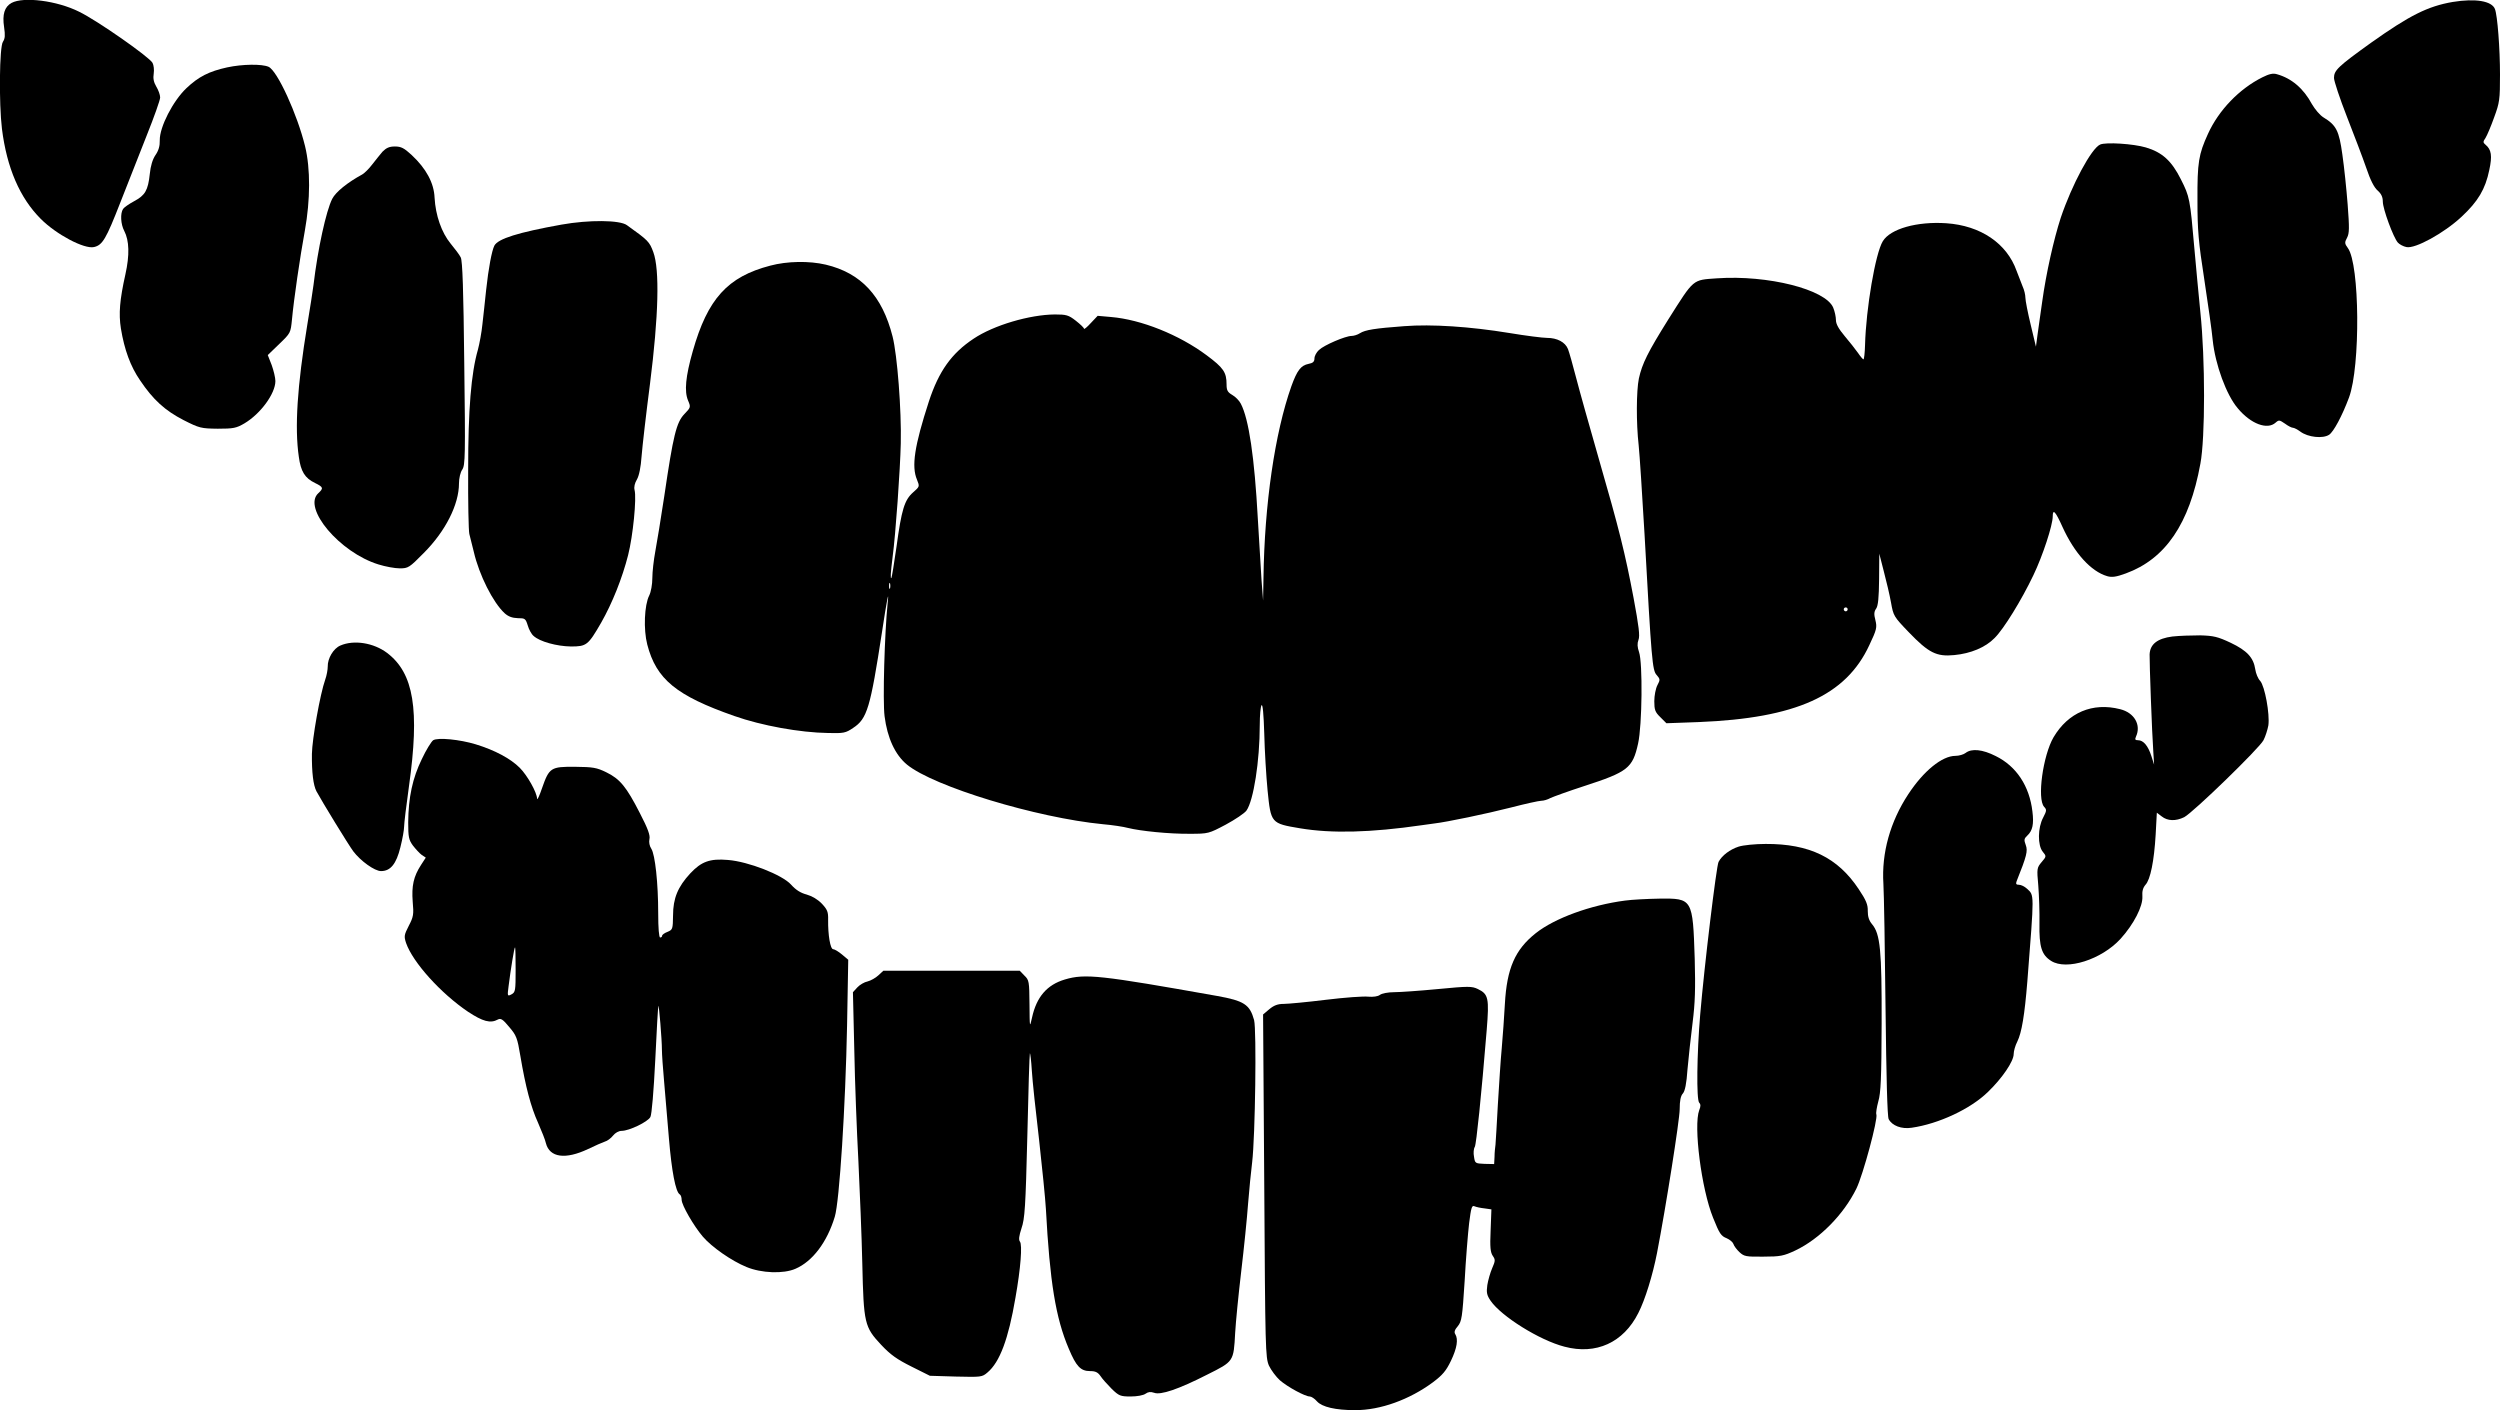
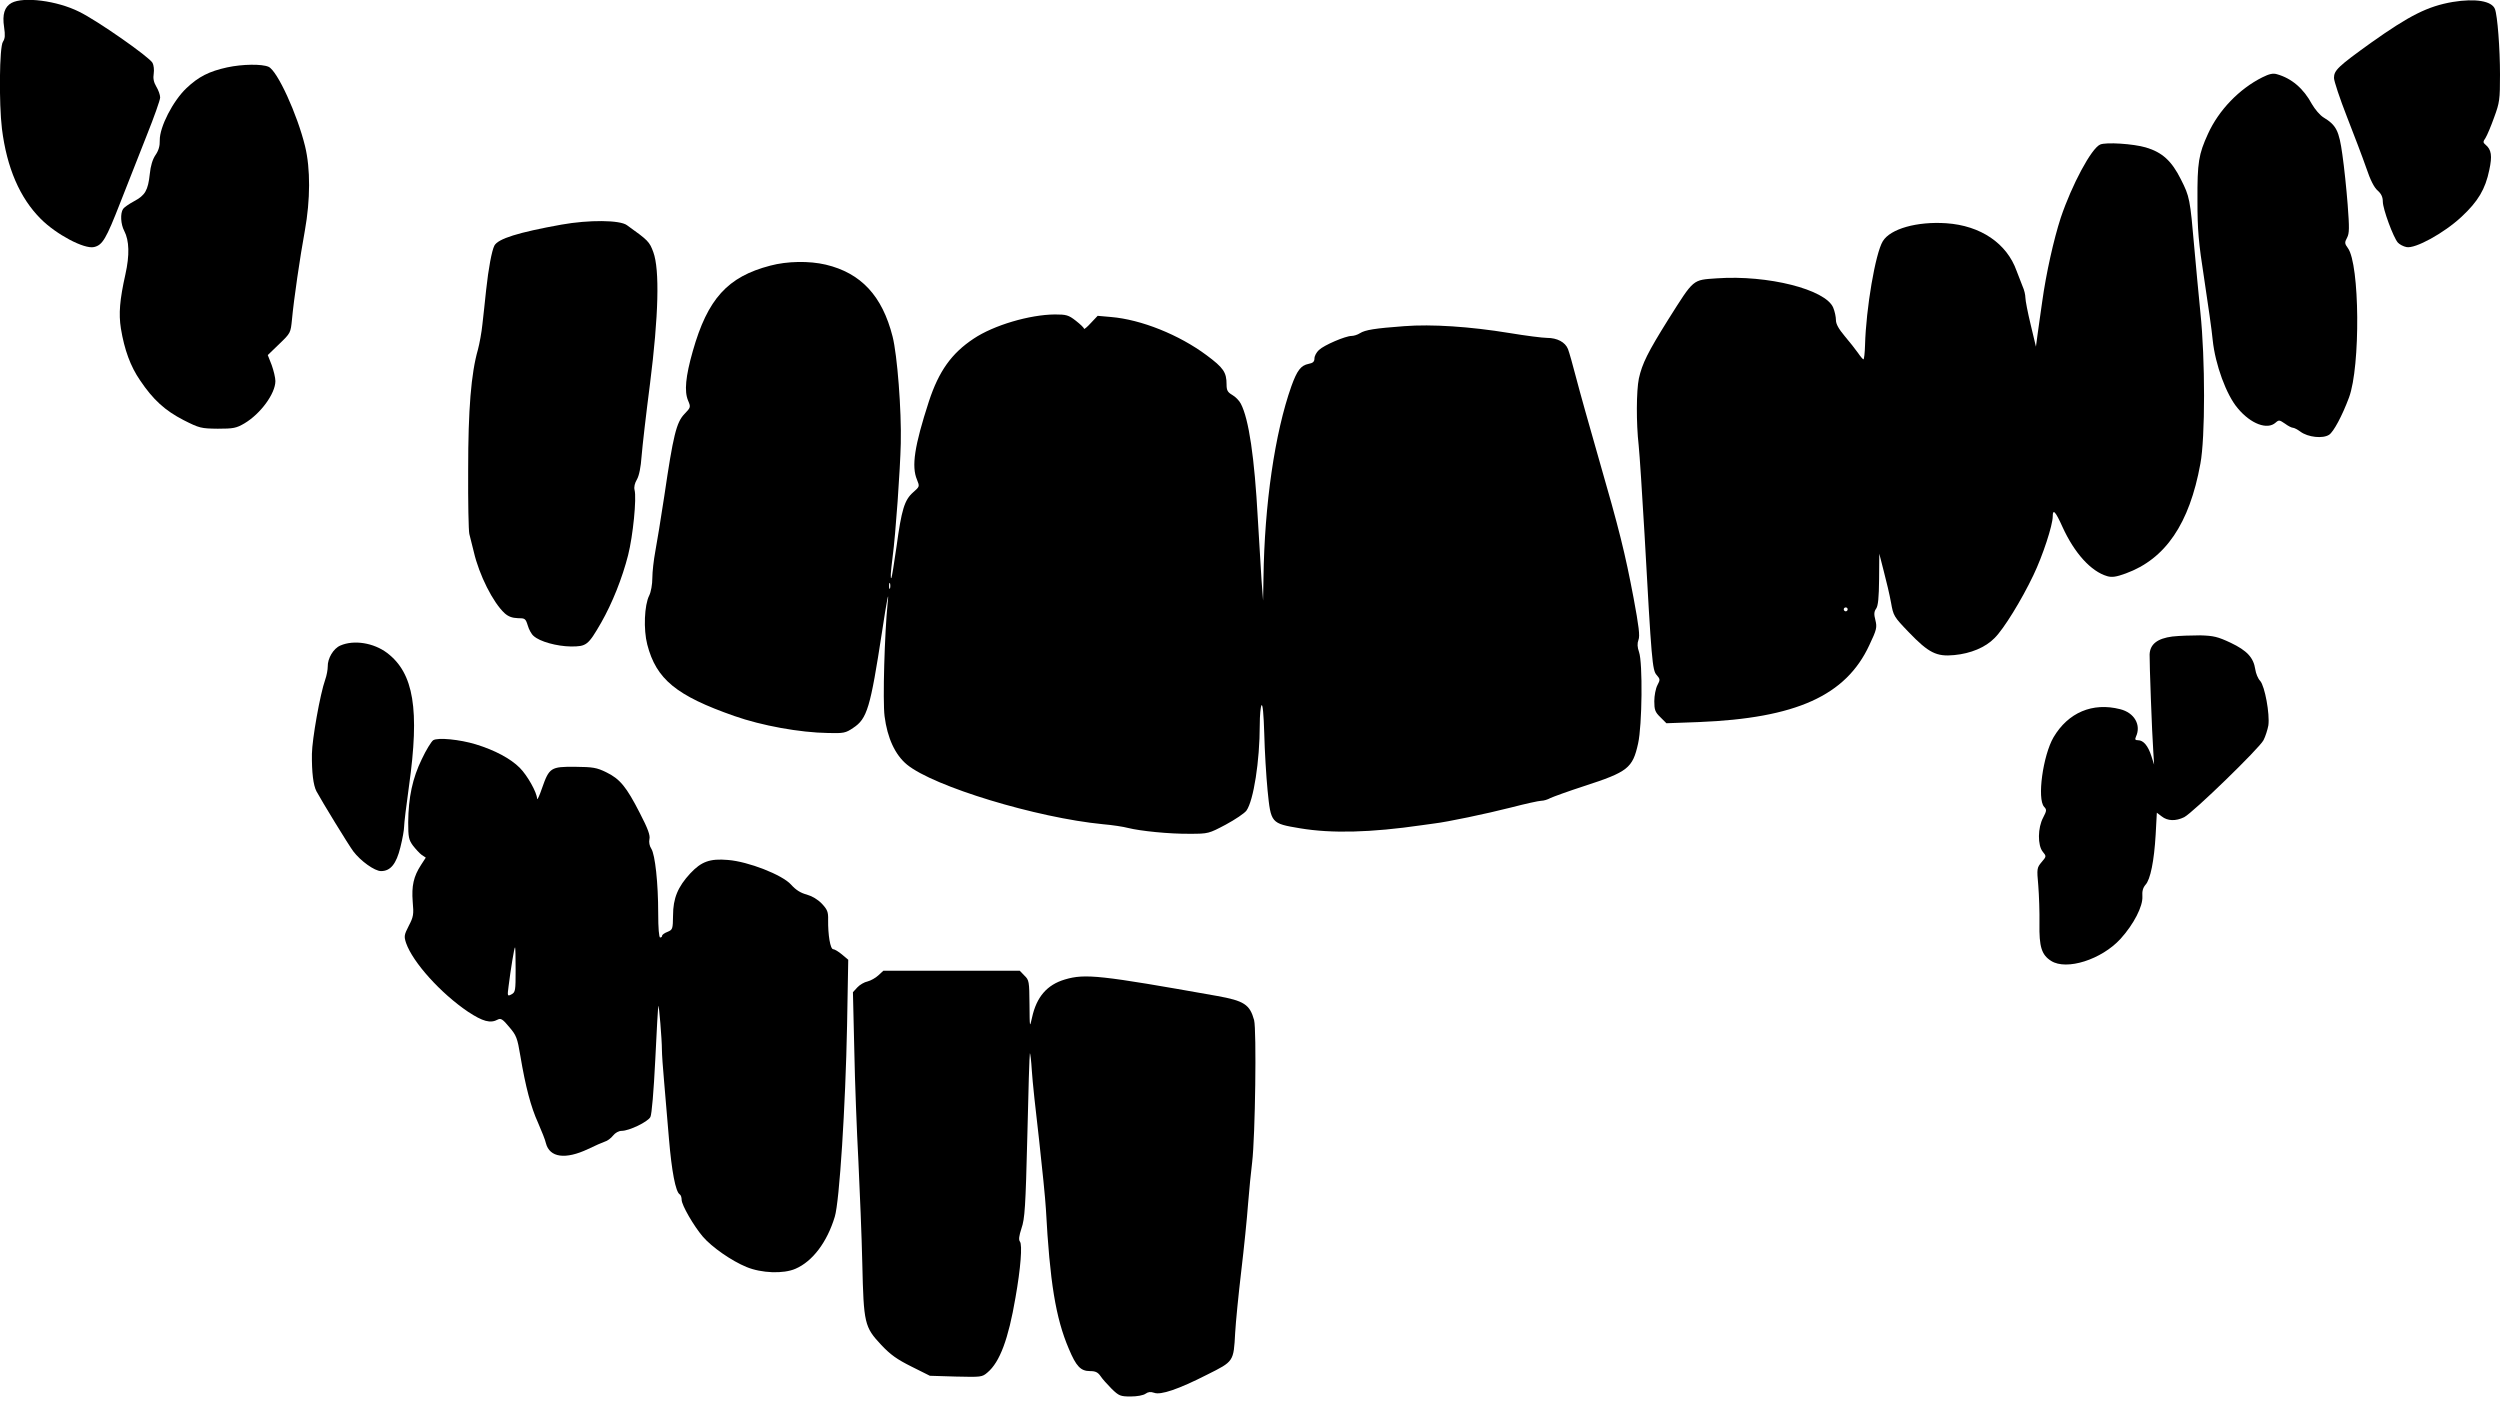
<svg xmlns="http://www.w3.org/2000/svg" version="1.0" width="1280pt" height="722pt" viewBox="0 0 1280 722" preserveAspectRatio="xMidYMid meet">
  <g transform="translate(0,722) scale(0.1,-0.1)" fill="#000000" stroke="none">
    <path d="M59 7205 c-36 -20 -48 -59 -38 -124 6 -42 5 -58 -6 -75 -18 -25 -21 -313 -5 -446 25 -199 91 -353 199 -461 80 -80 222 -155 272 -144 44 10 62 41 135 228 37 95 98 249 135 343 38 95 69 182 69 195 0 13 -9 38 -20 56 -13 22 -17 42 -13 66 3 19 0 44 -6 55 -16 30 -283 217 -376 262 -114 57 -285 78 -346 45z" />
    <path d="M12558 7210 c-128 -22 -221 -69 -417 -208 -170 -122 -191 -142 -191 -181 0 -16 30 -106 66 -198 36 -92 81 -210 99 -262 21 -63 41 -102 59 -117 18 -16 26 -33 26 -56 0 -38 54 -184 77 -210 8 -9 28 -20 44 -23 44 -10 192 71 282 155 85 79 122 142 142 239 16 73 11 105 -19 130 -13 11 -14 15 0 35 8 13 28 60 44 105 28 76 30 91 30 219 0 134 -13 303 -26 336 -16 41 -100 55 -216 36z" />
    <path d="M1163 6875 c-92 -20 -147 -48 -208 -106 -69 -65 -138 -199 -137 -267 1 -29 -6 -53 -22 -76 -15 -22 -25 -56 -29 -96 -9 -85 -24 -110 -80 -140 -26 -14 -52 -32 -57 -40 -15 -23 -12 -78 6 -112 26 -50 28 -124 6 -223 -29 -130 -35 -201 -23 -277 18 -109 49 -194 98 -265 67 -100 128 -155 223 -204 81 -41 89 -43 175 -44 80 0 95 3 136 27 83 49 159 153 159 217 0 17 -9 54 -19 82 l-20 51 59 57 c58 56 58 56 65 126 9 99 41 319 66 455 28 156 29 316 1 431 -40 164 -142 387 -187 407 -34 15 -133 14 -212 -3z" />
    <path d="M11583 6824 c-118 -59 -223 -168 -278 -289 -48 -105 -55 -146 -54 -341 0 -153 5 -212 35 -405 19 -125 39 -265 43 -310 13 -126 70 -281 128 -349 67 -81 152 -112 194 -74 17 15 20 14 48 -5 16 -12 34 -21 40 -21 7 0 24 -9 39 -20 39 -29 115 -37 147 -16 23 15 67 97 102 191 59 159 55 683 -6 765 -17 23 -17 29 -4 53 12 23 12 50 3 170 -6 78 -18 193 -27 255 -17 123 -31 151 -97 191 -18 11 -44 42 -59 68 -43 80 -104 132 -179 153 -20 6 -39 2 -75 -16z" />
    <path d="M10753 6480 c-45 -19 -145 -206 -202 -375 -36 -111 -75 -285 -95 -430 -9 -60 -19 -137 -24 -170 l-8 -60 -27 113 c-15 62 -27 124 -27 138 0 14 -6 40 -14 57 -7 18 -21 54 -31 80 -50 141 -184 232 -360 244 -149 10 -286 -28 -325 -92 -38 -62 -86 -344 -91 -532 -1 -40 -5 -73 -8 -73 -3 0 -16 15 -28 33 -13 18 -43 57 -68 86 -31 37 -45 62 -45 82 0 16 -6 45 -14 64 -39 93 -334 168 -595 150 -127 -9 -116 0 -249 -210 -105 -168 -134 -226 -151 -303 -13 -64 -14 -227 -1 -342 5 -47 18 -251 30 -455 36 -651 40 -697 62 -721 18 -21 19 -24 4 -52 -9 -17 -16 -54 -16 -82 0 -44 4 -56 31 -82 l31 -31 166 6 c497 20 753 135 873 394 38 80 40 91 31 128 -8 30 -7 44 4 59 10 15 14 56 15 151 l1 130 23 -90 c13 -49 30 -121 37 -160 12 -68 14 -72 91 -152 102 -106 142 -126 233 -117 84 8 159 39 206 87 47 46 139 196 199 322 48 100 99 256 99 301 0 41 14 26 50 -54 61 -134 146 -228 229 -252 24 -7 46 -4 95 14 203 74 326 254 382 562 25 133 25 536 0 774 -9 91 -23 239 -31 330 -22 253 -24 263 -69 352 -47 94 -95 138 -179 163 -64 19 -205 28 -234 15z m-1293 -2380 c0 -5 -4 -10 -10 -10 -5 0 -10 5 -10 10 0 6 5 10 10 10 6 0 10 -4 10 -10z" />
-     <path d="M1958 6443 c-13 -16 -37 -45 -53 -66 -15 -20 -38 -43 -50 -50 -77 -42 -136 -90 -154 -125 -31 -61 -74 -256 -96 -442 -4 -30 -18 -122 -32 -205 -51 -311 -65 -524 -43 -674 10 -75 31 -109 83 -134 43 -21 44 -27 17 -52 -83 -75 109 -304 308 -365 35 -11 84 -20 109 -20 43 0 49 4 122 78 112 112 181 249 181 357 0 26 7 57 17 71 15 23 16 71 10 544 -4 376 -9 525 -18 542 -6 13 -30 44 -52 71 -46 56 -77 144 -82 235 -3 75 -43 149 -117 218 -39 36 -54 44 -86 44 -29 0 -44 -7 -64 -27z" />
    <path d="M2875 6070 c-222 -40 -325 -72 -344 -108 -13 -26 -30 -115 -42 -227 -6 -55 -14 -134 -19 -175 -4 -41 -15 -100 -23 -130 -35 -122 -50 -306 -50 -615 -1 -165 2 -313 6 -329 4 -15 14 -57 23 -92 27 -117 98 -259 158 -314 19 -17 39 -24 67 -25 37 0 40 -2 51 -37 6 -21 19 -45 30 -54 31 -29 119 -53 191 -54 80 0 88 6 155 122 57 100 108 228 138 346 25 99 44 291 33 333 -4 15 1 36 12 54 11 19 20 62 24 120 4 50 23 216 43 370 44 348 50 584 17 674 -20 54 -26 60 -135 138 -36 27 -195 28 -335 3z" />
    <path d="M3944 5860 c-219 -57 -321 -170 -397 -438 -37 -130 -44 -206 -24 -253 14 -33 14 -35 -19 -69 -41 -43 -57 -108 -103 -421 -17 -113 -38 -240 -46 -283 -8 -43 -15 -104 -15 -135 0 -33 -7 -72 -16 -90 -25 -49 -30 -174 -10 -251 46 -178 149 -262 446 -366 139 -49 335 -85 481 -87 78 -2 89 0 127 26 72 47 88 102 148 492 24 160 37 225 29 150 -16 -158 -26 -503 -16 -582 14 -111 54 -198 115 -248 137 -112 663 -272 1003 -305 48 -4 106 -13 128 -19 64 -16 212 -31 316 -30 96 0 98 1 185 47 48 26 96 58 106 72 36 51 68 253 68 439 0 47 4 92 9 100 6 9 11 -46 14 -145 2 -87 10 -219 17 -291 17 -168 17 -169 167 -194 161 -27 362 -22 623 16 19 3 49 7 65 9 61 7 264 49 393 82 73 19 142 34 153 34 12 0 33 6 47 14 15 7 92 35 172 61 225 73 249 92 277 218 21 93 24 414 5 468 -9 26 -10 44 -3 63 8 20 2 69 -25 214 -44 232 -73 349 -179 716 -46 160 -98 345 -115 411 -17 66 -36 133 -42 148 -14 35 -55 57 -107 57 -22 0 -109 11 -193 25 -202 33 -397 46 -539 35 -149 -11 -199 -19 -226 -36 -12 -8 -32 -14 -43 -14 -31 0 -141 -47 -167 -72 -13 -12 -23 -31 -23 -43 0 -17 -8 -24 -30 -28 -40 -8 -59 -34 -88 -114 -85 -240 -138 -605 -143 -983 l-2 -115 -8 105 c-4 58 -12 200 -19 315 -17 313 -46 510 -87 588 -8 16 -28 36 -44 45 -24 14 -29 24 -29 54 0 62 -16 85 -102 149 -141 105 -335 183 -490 196 l-68 6 -35 -37 c-19 -21 -35 -34 -35 -29 0 5 -19 23 -42 41 -37 29 -49 32 -107 32 -129 -1 -313 -55 -416 -124 -113 -75 -178 -166 -229 -321 -74 -228 -90 -333 -61 -401 14 -35 14 -35 -20 -65 -44 -39 -59 -87 -85 -279 -12 -85 -24 -157 -26 -159 -6 -7 -4 27 6 106 16 120 39 450 42 583 4 169 -18 453 -42 547 -53 209 -162 325 -342 368 -85 20 -198 18 -284 -5z m613 -1652 c-3 -7 -5 -2 -5 12 0 14 2 19 5 13 2 -7 2 -19 0 -25z" />
    <path d="M11122 3961 c-76 -10 -114 -39 -116 -92 -1 -39 12 -403 19 -499 l4 -65 -14 44 c-17 53 -41 81 -68 81 -15 0 -17 4 -11 18 28 60 -8 123 -81 141 -141 36 -266 -17 -341 -144 -54 -93 -85 -316 -48 -356 14 -15 13 -20 -5 -55 -28 -52 -29 -142 -2 -175 19 -23 19 -24 -6 -53 -24 -29 -25 -33 -17 -120 4 -50 7 -137 6 -194 -2 -120 11 -161 60 -192 79 -50 258 7 355 113 68 75 115 167 112 217 -2 27 3 45 16 60 25 27 44 121 52 257 l6 112 25 -19 c30 -24 72 -25 115 -4 46 24 385 353 406 394 10 19 21 54 25 76 8 58 -18 201 -42 228 -11 11 -22 38 -25 59 -9 60 -42 96 -126 136 -66 31 -87 36 -156 38 -44 0 -108 -2 -143 -6z" />
    <path d="M1743 3915 c-36 -15 -66 -66 -65 -108 0 -15 -5 -45 -13 -67 -26 -73 -67 -305 -68 -380 -1 -95 7 -160 23 -191 28 -52 165 -276 189 -308 37 -49 109 -101 142 -101 48 0 78 36 99 122 11 43 19 90 19 105 0 16 11 109 25 208 55 392 25 578 -112 682 -69 52 -170 68 -239 38z" />
    <path d="M2218 3430 c-9 -6 -36 -49 -58 -96 -48 -98 -69 -197 -70 -325 0 -75 3 -89 24 -118 14 -18 34 -40 45 -48 l21 -14 -24 -37 c-39 -60 -49 -108 -43 -188 6 -66 4 -78 -20 -124 -24 -47 -25 -54 -14 -88 35 -100 178 -258 317 -352 76 -50 115 -61 153 -40 15 8 26 1 58 -38 37 -43 42 -57 57 -147 27 -160 54 -263 91 -344 18 -42 37 -88 40 -104 19 -74 100 -85 216 -30 35 17 74 34 86 38 12 3 31 17 42 31 11 14 29 24 44 24 38 0 134 46 147 71 7 13 17 132 25 293 7 149 14 273 16 276 3 6 18 -172 18 -225 0 -22 5 -94 11 -160 6 -66 17 -199 25 -295 14 -167 34 -272 55 -285 6 -3 10 -16 10 -28 0 -27 62 -134 108 -188 46 -54 148 -125 224 -156 77 -32 190 -36 251 -9 88 38 162 137 201 266 24 77 55 567 63 980 l6 336 -32 27 c-18 15 -38 27 -45 27 -15 0 -27 73 -26 151 1 40 -4 52 -32 82 -21 22 -50 39 -78 47 -31 8 -56 24 -80 51 -45 50 -219 118 -323 126 -92 8 -136 -8 -193 -69 -63 -68 -88 -127 -88 -215 -1 -70 -2 -73 -28 -84 -16 -6 -28 -15 -28 -20 0 -5 -4 -9 -10 -9 -6 0 -10 48 -10 123 0 157 -16 301 -35 331 -10 15 -13 34 -10 49 5 19 -7 53 -49 134 -69 135 -102 175 -172 209 -49 24 -68 27 -159 28 -125 1 -133 -4 -170 -110 -13 -38 -24 -62 -25 -54 -1 33 -50 120 -89 159 -47 47 -127 90 -225 120 -82 25 -194 36 -218 21z m422 -1175 c0 -107 -1 -115 -21 -126 -21 -11 -22 -10 -15 42 10 81 29 199 33 199 2 0 3 -52 3 -115z" />
-     <path d="M10064 3365 c-10 -8 -34 -15 -52 -15 -69 0 -164 -78 -242 -197 -92 -140 -137 -300 -127 -458 3 -51 8 -338 11 -639 4 -352 9 -553 16 -566 18 -34 66 -52 118 -44 138 20 301 96 390 183 73 70 132 157 132 194 0 15 8 44 19 65 22 45 37 134 51 307 36 461 36 439 -2 475 -12 11 -30 20 -41 20 -14 0 -17 4 -12 18 52 130 58 155 47 185 -10 27 -9 33 8 49 27 25 34 59 26 123 -15 130 -82 232 -188 284 -67 34 -123 40 -154 16z" />
-     <path d="M8901 2885 c-43 -14 -85 -45 -102 -78 -11 -20 -73 -533 -94 -782 -17 -200 -20 -436 -5 -451 8 -8 8 -19 0 -38 -30 -80 11 -403 71 -551 33 -82 40 -93 70 -105 16 -7 31 -20 34 -29 3 -10 17 -29 31 -42 24 -22 33 -24 123 -23 87 0 104 4 162 31 125 59 249 185 314 318 34 70 111 356 102 379 -3 7 2 37 10 67 13 44 16 120 17 399 1 375 -7 458 -49 508 -16 19 -22 39 -22 67 1 33 -8 55 -46 112 -108 163 -253 233 -477 232 -52 0 -115 -6 -139 -14z" />
-     <path d="M8320 2609 c-176 -23 -360 -90 -457 -167 -106 -84 -148 -180 -158 -362 -3 -63 -11 -165 -16 -226 -6 -62 -14 -192 -20 -290 -5 -99 -11 -190 -12 -204 -2 -14 -5 -42 -5 -63 l-2 -37 -49 1 c-48 2 -49 3 -54 36 -4 19 -2 42 4 51 8 16 33 257 61 599 13 162 9 183 -45 209 -31 15 -48 15 -205 0 -94 -9 -195 -16 -224 -16 -30 0 -63 -6 -73 -14 -11 -8 -34 -11 -59 -9 -23 3 -120 -4 -218 -16 -97 -12 -194 -21 -216 -21 -29 0 -49 -7 -73 -27 l-32 -27 6 -877 c5 -837 6 -879 24 -921 11 -23 36 -57 56 -75 39 -34 129 -83 153 -83 8 0 25 -11 37 -25 26 -29 95 -45 196 -45 129 0 278 54 398 143 49 37 67 58 92 110 31 65 38 110 22 136 -7 10 -3 23 13 41 20 25 23 44 35 231 6 112 17 246 23 297 10 79 14 92 27 86 9 -4 32 -9 52 -11 l35 -5 -4 -108 c-4 -86 -1 -112 11 -130 14 -20 13 -26 -3 -63 -10 -23 -21 -62 -25 -87 -5 -37 -3 -51 17 -80 54 -79 250 -202 378 -235 162 -43 302 21 378 172 35 68 74 195 96 308 45 233 116 682 116 736 0 43 5 68 16 80 11 12 19 50 24 124 5 58 17 165 26 238 13 103 15 174 11 327 -10 309 -11 311 -181 309 -61 -1 -140 -5 -176 -10z" />
    <path d="M4497 2226 c-14 -13 -39 -27 -55 -31 -16 -3 -40 -17 -52 -30 l-23 -25 7 -297 c3 -164 13 -419 21 -568 7 -148 17 -385 20 -525 7 -307 11 -324 97 -416 48 -51 81 -74 155 -111 l94 -47 133 -4 c130 -3 134 -3 162 21 63 53 107 171 143 382 27 152 36 272 23 288 -7 9 -5 28 8 68 17 49 21 108 30 474 5 230 11 420 13 422 2 2 7 -38 10 -89 3 -51 20 -210 37 -353 16 -143 32 -303 35 -355 20 -373 50 -558 117 -715 38 -91 61 -115 109 -115 28 0 40 -6 54 -26 9 -14 35 -43 57 -65 37 -36 45 -39 97 -39 33 0 65 6 76 14 14 10 26 11 44 5 33 -13 125 18 272 93 136 68 135 66 143 213 3 55 17 197 31 315 14 118 30 274 35 345 6 72 15 168 21 214 16 134 23 678 10 728 -22 80 -51 99 -191 124 -596 106 -674 115 -778 84 -91 -27 -145 -89 -168 -195 -12 -54 -12 -53 -13 68 -1 117 -2 124 -26 147 l-24 25 -349 0 -349 0 -26 -24z" />
  </g>
</svg>